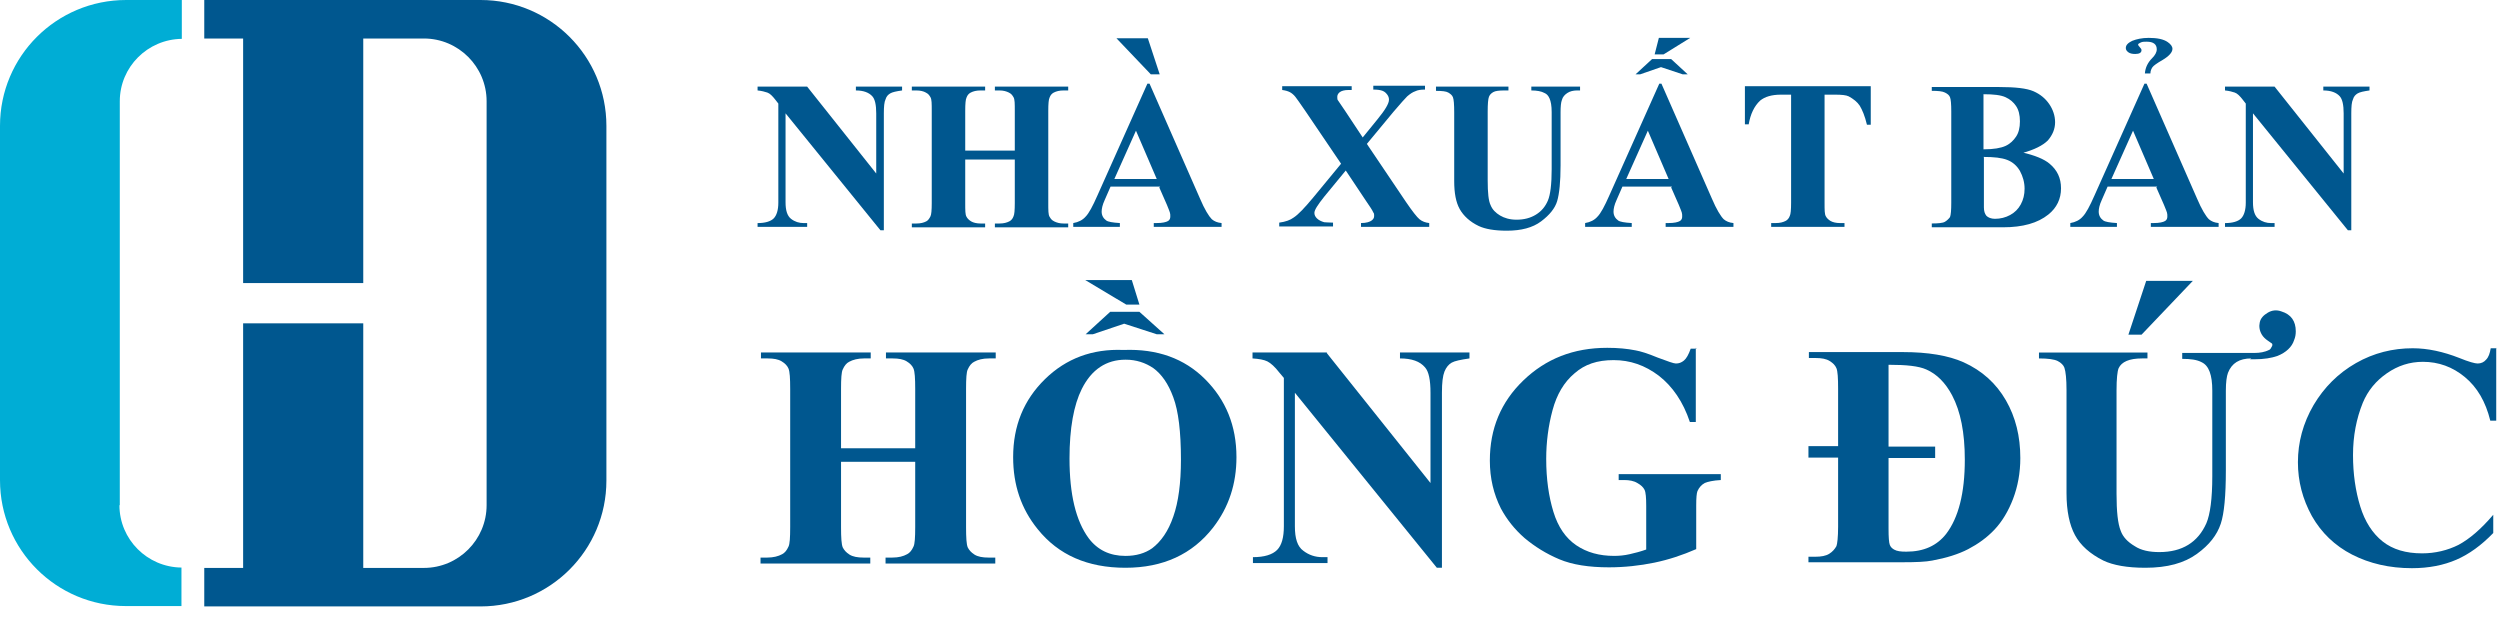
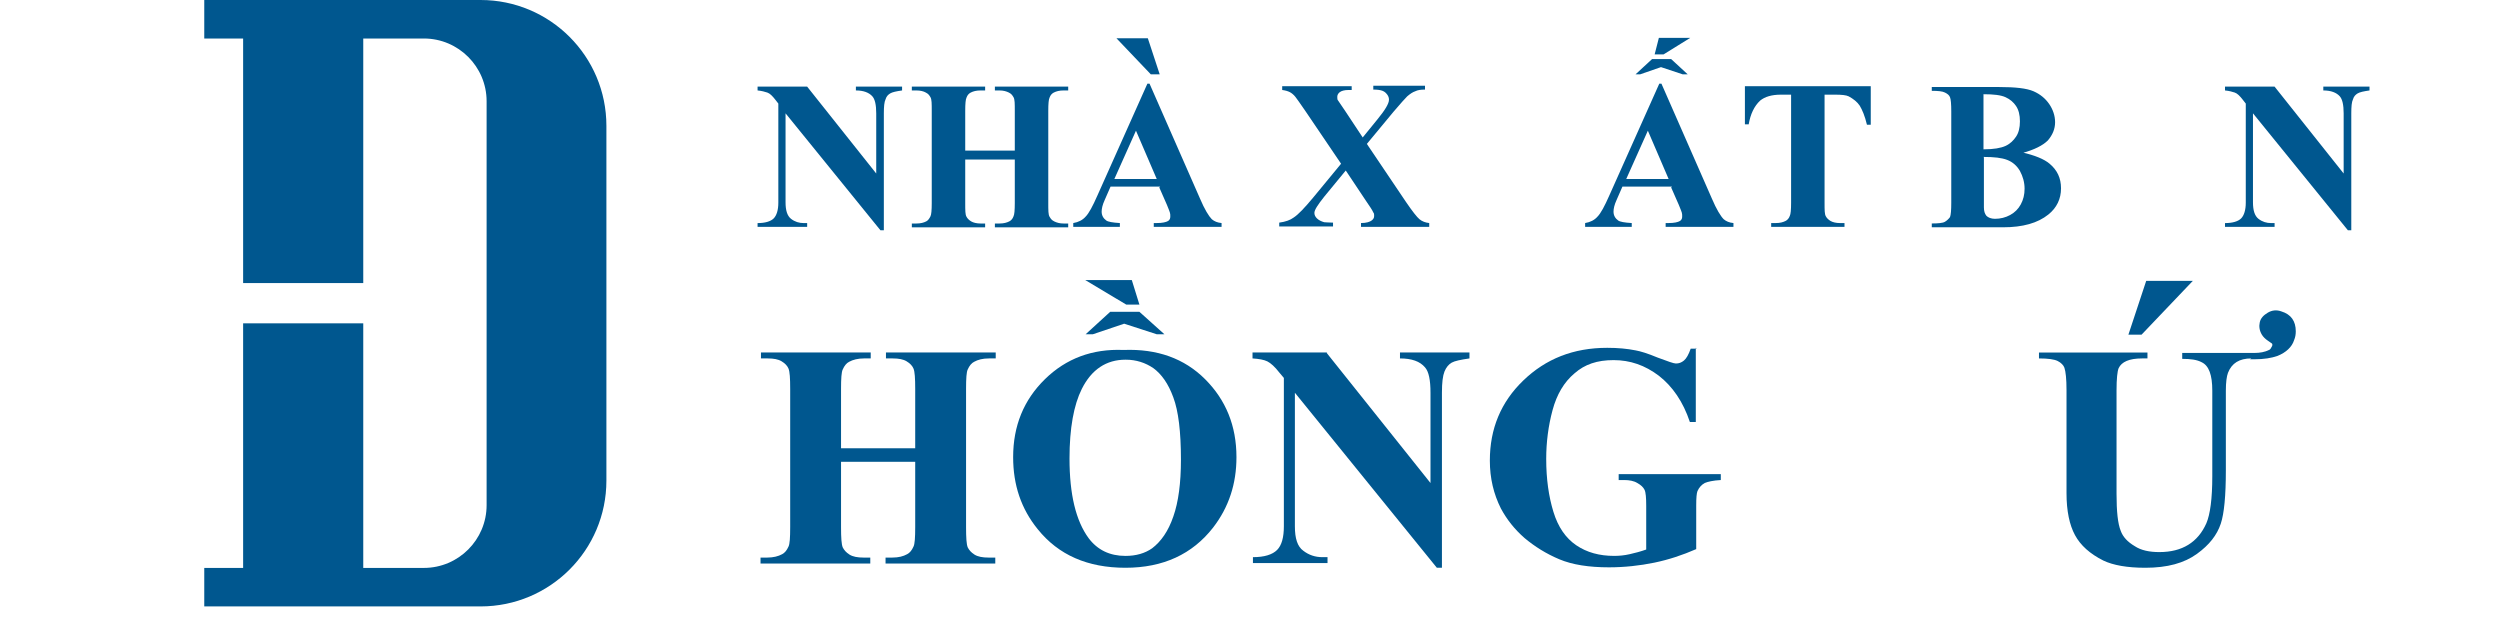
<svg xmlns="http://www.w3.org/2000/svg" width="132" height="33" viewBox="0 0 132 33" fill="none">
  <g clip-path="url(#clip0_11025_334813)">
    <path d="M42.618 4.574L46.265 9.161V5.984C46.265 5.536 46.198 5.245 46.063 5.089C45.884 4.887 45.593 4.776 45.191 4.776V4.574H47.63V4.776C47.316 4.82 47.115 4.865 47.003 4.932C46.891 4.999 46.802 5.089 46.757 5.245C46.69 5.38 46.667 5.626 46.667 5.984V12.159H46.488L41.477 5.984V10.682C41.477 11.107 41.566 11.398 41.767 11.555C41.969 11.711 42.193 11.779 42.439 11.779H42.618V11.98H40V11.779C40.403 11.779 40.694 11.689 40.85 11.533C41.007 11.376 41.096 11.085 41.096 10.705V5.469L40.94 5.268C40.783 5.066 40.649 4.932 40.515 4.887C40.38 4.843 40.224 4.798 40 4.776V4.574H42.618Z" fill="#00578F" />
    <path d="M50.964 8.423V10.727C50.964 11.107 50.964 11.331 51.031 11.443C51.075 11.533 51.165 11.622 51.277 11.689C51.389 11.756 51.568 11.801 51.769 11.801H52.015V12.002H48.145V11.801H48.391C48.614 11.801 48.771 11.756 48.905 11.689C48.995 11.644 49.062 11.555 49.129 11.421C49.174 11.331 49.196 11.107 49.196 10.727V5.85C49.196 5.469 49.196 5.245 49.129 5.134C49.062 5.022 49.017 4.955 48.883 4.887C48.771 4.82 48.592 4.776 48.391 4.776H48.145V4.574H52.015V4.776H51.769C51.545 4.776 51.389 4.82 51.255 4.887C51.165 4.932 51.075 5.022 51.031 5.156C50.986 5.245 50.964 5.469 50.964 5.85V7.953H53.581V5.85C53.581 5.469 53.581 5.245 53.514 5.134C53.447 5.022 53.402 4.955 53.268 4.887C53.134 4.82 52.977 4.776 52.776 4.776H52.53V4.574H56.401V4.776H56.154C55.931 4.776 55.774 4.82 55.64 4.887C55.55 4.932 55.461 5.022 55.416 5.156C55.371 5.245 55.349 5.469 55.349 5.85V10.727C55.349 11.107 55.349 11.331 55.416 11.443C55.483 11.555 55.528 11.622 55.662 11.689C55.796 11.756 55.953 11.801 56.154 11.801H56.401V12.002H52.53V11.801H52.776C53 11.801 53.156 11.756 53.291 11.689C53.38 11.644 53.469 11.555 53.514 11.421C53.559 11.331 53.581 11.107 53.581 10.727V8.423H50.964Z" fill="#00578F" />
-     <path d="M61.255 9.853H58.637L58.324 10.569C58.212 10.815 58.167 11.017 58.167 11.173C58.167 11.375 58.257 11.531 58.413 11.643C58.503 11.71 58.749 11.755 59.129 11.777V11.979H56.668V11.777C56.937 11.733 57.16 11.621 57.317 11.442C57.496 11.263 57.697 10.883 57.943 10.323L60.583 4.416H60.695L63.358 10.48C63.604 11.062 63.828 11.419 63.984 11.576C64.118 11.688 64.275 11.755 64.499 11.777V11.979H60.919V11.777H61.076C61.367 11.777 61.568 11.733 61.68 11.666C61.769 11.598 61.792 11.531 61.792 11.419C61.792 11.352 61.792 11.285 61.769 11.218C61.769 11.196 61.702 11.039 61.613 10.815L61.21 9.898L61.255 9.853ZM61.076 9.451L59.979 6.9L58.838 9.451H61.076ZM58.972 2.022H60.606L61.232 3.924H60.762L58.95 2.022H58.972Z" fill="#00578F" />
+     <path d="M61.255 9.853H58.637L58.324 10.569C58.212 10.815 58.167 11.017 58.167 11.173C58.167 11.375 58.257 11.531 58.413 11.643C58.503 11.71 58.749 11.755 59.129 11.777V11.979H56.668V11.777C56.937 11.733 57.16 11.621 57.317 11.442C57.496 11.263 57.697 10.883 57.943 10.323L60.583 4.416H60.695L63.358 10.48C63.604 11.062 63.828 11.419 63.984 11.576C64.118 11.688 64.275 11.755 64.499 11.777V11.979H60.919V11.777H61.076C61.367 11.777 61.568 11.733 61.68 11.666C61.769 11.598 61.792 11.531 61.792 11.419C61.792 11.352 61.792 11.285 61.769 11.218C61.769 11.196 61.702 11.039 61.613 10.815L61.21 9.898L61.255 9.853ZM61.076 9.451L59.979 6.9L58.838 9.451H61.076M58.972 2.022H60.606L61.232 3.924H60.762L58.95 2.022H58.972Z" fill="#00578F" />
    <path d="M72.197 7.638L74.233 10.659C74.568 11.151 74.814 11.464 74.949 11.576C75.083 11.688 75.262 11.755 75.463 11.777V11.979H71.861V11.777C72.152 11.777 72.331 11.71 72.421 11.643C72.51 11.576 72.555 11.509 72.555 11.397C72.555 11.33 72.555 11.263 72.51 11.218C72.465 11.106 72.331 10.905 72.13 10.614L71.056 9.003L69.915 10.39C69.579 10.815 69.4 11.084 69.4 11.241C69.4 11.352 69.445 11.442 69.534 11.531C69.624 11.621 69.758 11.688 69.915 11.733C69.982 11.733 70.138 11.755 70.384 11.755V11.956H67.543V11.755C67.879 11.71 68.125 11.621 68.304 11.487C68.55 11.33 68.885 10.972 69.333 10.435L70.809 8.645L68.93 5.871C68.617 5.423 68.438 5.155 68.393 5.11C68.304 4.998 68.192 4.909 68.102 4.864C68.013 4.819 67.879 4.774 67.7 4.752V4.551H71.369V4.752H71.19C70.989 4.752 70.832 4.797 70.742 4.864C70.653 4.931 70.608 5.021 70.608 5.11C70.608 5.2 70.608 5.267 70.653 5.311L71.033 5.871L71.951 7.258L72.734 6.296C73.136 5.804 73.338 5.468 73.338 5.267C73.338 5.177 73.315 5.088 73.248 4.998C73.181 4.909 73.114 4.842 73.002 4.797C72.89 4.752 72.734 4.73 72.51 4.73V4.528H75.24V4.73C75.016 4.73 74.859 4.752 74.725 4.819C74.591 4.864 74.457 4.953 74.3 5.088C74.21 5.177 73.964 5.446 73.584 5.893L72.174 7.594L72.197 7.638Z" fill="#00578F" />
-     <path d="M75.82 4.574H79.646V4.776H79.445C79.154 4.776 78.953 4.798 78.841 4.865C78.729 4.932 78.662 4.999 78.617 5.111C78.572 5.223 78.55 5.492 78.55 5.894V9.519C78.55 10.19 78.595 10.615 78.707 10.839C78.796 11.063 78.975 11.242 79.199 11.376C79.422 11.51 79.713 11.6 80.071 11.6C80.474 11.6 80.81 11.51 81.1 11.331C81.391 11.152 81.593 10.906 81.727 10.593C81.861 10.28 81.928 9.72 81.928 8.937V5.917C81.928 5.581 81.884 5.357 81.817 5.201C81.749 5.044 81.66 4.955 81.548 4.91C81.391 4.82 81.145 4.776 80.854 4.776V4.574H83.427V4.776H83.271C83.069 4.776 82.89 4.82 82.756 4.91C82.622 4.999 82.51 5.111 82.465 5.29C82.421 5.402 82.398 5.626 82.398 5.917V8.736C82.398 9.608 82.331 10.235 82.219 10.615C82.107 10.995 81.817 11.354 81.369 11.689C80.922 12.025 80.317 12.181 79.557 12.181C78.908 12.181 78.416 12.092 78.08 11.935C77.61 11.711 77.275 11.398 77.073 11.04C76.872 10.682 76.782 10.19 76.782 9.564V5.939C76.782 5.514 76.76 5.245 76.715 5.134C76.671 5.022 76.581 4.955 76.469 4.887C76.357 4.82 76.133 4.798 75.82 4.798V4.597V4.574Z" fill="#00578F" />
    <path d="M88.282 9.853H85.664L85.351 10.569C85.239 10.815 85.194 11.017 85.194 11.173C85.194 11.375 85.284 11.531 85.441 11.643C85.53 11.71 85.776 11.755 86.156 11.777V11.979H83.695V11.777C83.964 11.733 84.188 11.621 84.344 11.442C84.523 11.263 84.725 10.882 84.971 10.323L87.611 4.416H87.723L90.385 10.48C90.631 11.061 90.855 11.419 91.012 11.576C91.146 11.688 91.302 11.755 91.526 11.777V11.979H87.946V11.777H88.103C88.394 11.777 88.595 11.733 88.707 11.665C88.797 11.598 88.819 11.531 88.819 11.419C88.819 11.352 88.819 11.285 88.797 11.218C88.797 11.196 88.729 11.039 88.64 10.815L88.237 9.898L88.282 9.853ZM88.103 9.45L87.007 6.9L85.866 9.45H88.103ZM87.23 3.119H88.237L89.11 3.924H88.841L87.7 3.544L86.604 3.924H86.358L87.23 3.119ZM89.244 2L87.835 2.873H87.365L87.588 2H89.222H89.244Z" fill="#00578F" />
    <path d="M98.776 4.573V6.587H98.575C98.463 6.117 98.328 5.804 98.194 5.58C98.06 5.379 97.859 5.222 97.612 5.088C97.478 5.021 97.232 4.998 96.897 4.998H96.337V10.704C96.337 11.084 96.337 11.308 96.404 11.42C96.449 11.509 96.538 11.598 96.65 11.666C96.762 11.733 96.941 11.777 97.143 11.777H97.389V11.979H93.518V11.777H93.764C93.988 11.777 94.144 11.733 94.279 11.666C94.368 11.621 94.458 11.531 94.502 11.397C94.547 11.308 94.57 11.084 94.57 10.704V4.998H94.033C93.54 4.998 93.182 5.11 92.936 5.311C92.623 5.602 92.422 6.027 92.332 6.564H92.131V4.551H98.776V4.573Z" fill="#00578F" />
    <path d="M106.741 8.04C107.435 8.197 107.927 8.398 108.218 8.644C108.621 8.98 108.822 9.405 108.822 9.942C108.822 10.501 108.598 10.971 108.151 11.329C107.592 11.777 106.808 12.001 105.757 12.001H101.998V11.799C102.334 11.799 102.58 11.777 102.692 11.71C102.804 11.643 102.893 11.553 102.96 11.463C103.005 11.352 103.027 11.105 103.027 10.703V5.892C103.027 5.49 103.005 5.244 102.96 5.132C102.915 5.02 102.826 4.953 102.692 4.886C102.557 4.818 102.334 4.796 101.998 4.796V4.595H105.555C106.406 4.595 107.01 4.662 107.368 4.818C107.726 4.975 107.994 5.199 108.196 5.49C108.397 5.781 108.509 6.116 108.509 6.452C108.509 6.81 108.375 7.123 108.128 7.414C107.86 7.682 107.413 7.906 106.764 8.085L106.741 8.04ZM104.75 8.309V10.949C104.75 11.15 104.795 11.284 104.884 11.396C104.974 11.486 105.13 11.553 105.332 11.553C105.623 11.553 105.891 11.486 106.137 11.352C106.383 11.217 106.562 11.038 106.697 10.792C106.831 10.546 106.898 10.278 106.898 9.964C106.898 9.629 106.808 9.316 106.652 9.025C106.495 8.756 106.271 8.555 105.981 8.443C105.69 8.331 105.287 8.286 104.728 8.286L104.75 8.309ZM104.75 7.884C105.265 7.884 105.645 7.817 105.891 7.705C106.137 7.593 106.316 7.414 106.45 7.212C106.585 7.011 106.652 6.743 106.652 6.407C106.652 6.071 106.585 5.803 106.45 5.602C106.316 5.4 106.137 5.244 105.891 5.132C105.645 5.02 105.265 4.975 104.728 4.975V7.884H104.75Z" fill="#00578F" />
-     <path d="M113.899 9.853H111.281L110.968 10.569C110.856 10.815 110.812 11.017 110.812 11.173C110.812 11.375 110.901 11.531 111.058 11.643C111.147 11.71 111.393 11.755 111.774 11.777V11.979H109.312V11.777C109.581 11.733 109.805 11.621 109.961 11.442C110.14 11.263 110.342 10.882 110.588 10.323L113.228 4.416H113.34L116.002 10.48C116.248 11.061 116.472 11.419 116.629 11.576C116.763 11.688 116.92 11.755 117.143 11.777V11.979H113.564V11.777H113.72C114.011 11.777 114.212 11.733 114.324 11.665C114.414 11.598 114.436 11.531 114.436 11.419C114.436 11.352 114.436 11.285 114.414 11.218C114.414 11.196 114.347 11.039 114.257 10.815L113.854 9.898L113.899 9.853ZM113.72 9.45L112.624 6.9L111.483 9.45H113.72ZM114.19 3.163C113.877 3.342 113.698 3.477 113.653 3.544C113.608 3.611 113.541 3.723 113.541 3.879H113.25C113.273 3.566 113.407 3.298 113.631 3.074C113.787 2.917 113.877 2.761 113.877 2.604C113.877 2.336 113.698 2.201 113.34 2.201C113.206 2.201 113.116 2.201 113.027 2.246C112.937 2.291 112.892 2.313 112.892 2.358C112.892 2.38 112.915 2.425 112.982 2.492C113.049 2.559 113.071 2.604 113.071 2.649C113.071 2.783 112.959 2.85 112.736 2.85C112.601 2.85 112.467 2.828 112.378 2.761C112.288 2.694 112.243 2.626 112.243 2.537C112.243 2.38 112.355 2.268 112.579 2.157C112.803 2.067 113.094 2 113.452 2C113.899 2 114.235 2.067 114.458 2.224C114.615 2.336 114.705 2.447 114.705 2.582C114.705 2.761 114.526 2.962 114.19 3.163Z" fill="#00578F" />
    <path d="M120.098 4.574L123.745 9.161V5.984C123.745 5.536 123.678 5.245 123.544 5.089C123.365 4.887 123.074 4.776 122.671 4.776V4.574H125.11V4.776C124.797 4.82 124.595 4.865 124.483 4.932C124.372 4.999 124.282 5.089 124.237 5.245C124.17 5.38 124.148 5.626 124.148 5.984V12.159H123.969L118.957 5.984V10.682C118.957 11.107 119.047 11.398 119.248 11.555C119.449 11.711 119.673 11.779 119.919 11.779H120.098V11.98H117.48V11.779C117.883 11.779 118.174 11.689 118.331 11.533C118.487 11.376 118.577 11.085 118.577 10.705V5.469L118.42 5.268C118.264 5.066 118.129 4.932 117.995 4.887C117.861 4.843 117.704 4.798 117.48 4.776V4.574H120.098Z" fill="#00578F" />
    <path d="M44.407 24.384V27.829C44.407 28.389 44.43 28.747 44.497 28.903C44.564 29.038 44.676 29.172 44.855 29.284C45.034 29.395 45.28 29.44 45.593 29.44H45.951V29.753H40.156V29.44H40.514C40.828 29.44 41.096 29.373 41.297 29.261C41.432 29.194 41.543 29.06 41.633 28.859C41.7 28.724 41.722 28.389 41.722 27.829V20.535C41.722 19.976 41.7 19.618 41.633 19.462C41.566 19.305 41.454 19.193 41.275 19.081C41.096 18.969 40.85 18.925 40.537 18.925H40.179V18.611H45.974V18.925H45.615C45.302 18.925 45.034 18.992 44.832 19.104C44.698 19.171 44.586 19.305 44.497 19.506C44.43 19.64 44.407 19.976 44.407 20.535V23.668H48.323V20.535C48.323 19.976 48.3 19.618 48.233 19.462C48.166 19.305 48.054 19.193 47.875 19.081C47.696 18.969 47.45 18.925 47.137 18.925H46.779V18.611H52.574V18.925H52.216C51.88 18.925 51.634 18.992 51.433 19.104C51.298 19.171 51.187 19.305 51.097 19.506C51.03 19.64 51.008 19.976 51.008 20.535V27.829C51.008 28.389 51.03 28.747 51.097 28.903C51.164 29.038 51.276 29.172 51.455 29.284C51.634 29.395 51.88 29.44 52.193 29.44H52.551V29.753H46.757V29.44H47.114C47.45 29.44 47.696 29.373 47.898 29.261C48.032 29.194 48.144 29.06 48.233 28.859C48.3 28.724 48.323 28.389 48.323 27.829V24.384H44.407Z" fill="#00578F" />
    <path d="M59.334 18.478C61.101 18.411 62.533 18.925 63.63 20.022C64.726 21.118 65.285 22.483 65.285 24.138C65.285 25.548 64.882 26.779 64.055 27.852C62.958 29.262 61.414 29.978 59.423 29.978C57.432 29.978 55.888 29.307 54.792 27.942C53.919 26.868 53.494 25.615 53.494 24.138C53.494 22.483 54.053 21.118 55.172 20.022C56.291 18.925 57.678 18.411 59.311 18.478H59.334ZM59.423 18.992C58.416 18.992 57.633 19.507 57.119 20.536C56.694 21.386 56.47 22.617 56.47 24.206C56.47 26.107 56.806 27.494 57.477 28.412C57.947 29.038 58.595 29.352 59.423 29.352C59.983 29.352 60.452 29.217 60.833 28.949C61.303 28.591 61.683 28.054 61.952 27.271C62.22 26.51 62.354 25.503 62.354 24.273C62.354 22.796 62.22 21.7 61.952 20.984C61.683 20.245 61.325 19.753 60.9 19.44C60.475 19.149 59.983 18.992 59.446 18.992H59.423ZM57.298 14.786H59.759L60.161 16.084H59.468L57.298 14.786ZM58.64 16.464H60.161L61.482 17.65H61.079L59.356 17.091L57.7 17.65H57.32L58.618 16.464H58.64Z" fill="#00578F" />
    <path d="M70.048 18.634L75.53 25.503V20.737C75.53 20.066 75.44 19.618 75.239 19.394C74.971 19.081 74.545 18.925 73.919 18.925V18.611H77.588V18.925C77.118 18.992 76.805 19.059 76.648 19.148C76.492 19.238 76.358 19.394 76.268 19.618C76.179 19.842 76.134 20.2 76.134 20.737V29.977H75.865L68.37 20.737V27.785C68.37 28.433 68.504 28.859 68.818 29.082C69.109 29.306 69.444 29.418 69.825 29.418H70.093V29.731H66.155V29.418C66.759 29.418 67.184 29.284 67.43 29.038C67.677 28.791 67.788 28.366 67.788 27.785V19.954L67.542 19.663C67.319 19.372 67.095 19.171 66.916 19.081C66.737 18.992 66.468 18.947 66.133 18.925V18.611H70.071L70.048 18.634Z" fill="#00578F" />
    <path d="M89.538 18.365V22.281H89.225C88.867 21.207 88.307 20.401 87.591 19.842C86.853 19.283 86.07 19.014 85.197 19.014C84.325 19.014 83.676 19.238 83.139 19.708C82.579 20.177 82.199 20.826 81.975 21.654C81.752 22.482 81.64 23.355 81.64 24.227C81.64 25.301 81.774 26.218 82.02 27.024C82.266 27.829 82.669 28.411 83.228 28.791C83.788 29.172 84.459 29.351 85.22 29.351C85.488 29.351 85.757 29.328 86.047 29.261C86.338 29.194 86.607 29.127 86.92 29.015V26.711C86.92 26.286 86.898 25.995 86.831 25.86C86.763 25.726 86.651 25.614 86.45 25.503C86.271 25.391 86.025 25.346 85.757 25.346H85.466V25.033H90.858V25.346C90.455 25.368 90.164 25.435 90.008 25.503C89.851 25.592 89.717 25.726 89.627 25.928C89.582 26.04 89.56 26.286 89.56 26.688V28.993C88.844 29.306 88.106 29.552 87.345 29.709C86.584 29.865 85.779 29.955 84.951 29.955C83.9 29.955 83.027 29.821 82.333 29.53C81.64 29.239 81.036 28.859 80.499 28.411C79.962 27.941 79.559 27.427 79.246 26.845C78.865 26.084 78.664 25.256 78.664 24.317C78.664 22.639 79.246 21.229 80.432 20.088C81.617 18.947 83.072 18.365 84.862 18.365C85.421 18.365 85.913 18.41 86.361 18.5C86.607 18.544 86.987 18.656 87.524 18.88C88.061 19.081 88.374 19.193 88.486 19.193C88.643 19.193 88.777 19.148 88.911 19.037C89.046 18.925 89.157 18.723 89.269 18.41H89.582L89.538 18.365Z" fill="#00578F" />
-     <path d="M95.486 29.71V29.396H95.844C96.157 29.396 96.404 29.352 96.583 29.24C96.762 29.128 96.874 28.994 96.963 28.837C97.008 28.725 97.052 28.367 97.052 27.808V24.161H95.486V23.557H97.052V20.514C97.052 19.955 97.03 19.597 96.963 19.44C96.896 19.283 96.784 19.172 96.605 19.06C96.426 18.948 96.18 18.903 95.867 18.903H95.509V18.59H100.476C101.796 18.59 102.87 18.769 103.675 19.127C104.66 19.574 105.398 20.245 105.913 21.14C106.427 22.035 106.673 23.042 106.673 24.183C106.673 24.966 106.539 25.682 106.293 26.331C106.047 26.98 105.711 27.539 105.308 27.965C104.906 28.39 104.436 28.725 103.921 28.994C103.407 29.262 102.758 29.463 102.019 29.598C101.684 29.665 101.169 29.687 100.453 29.687H95.486V29.71ZM99.715 19.261V23.579H102.176V24.183H99.715V27.92C99.715 28.367 99.737 28.658 99.782 28.77C99.827 28.882 99.894 28.949 100.006 29.016C100.162 29.106 100.364 29.128 100.655 29.128C101.572 29.128 102.266 28.815 102.758 28.188C103.407 27.338 103.742 26.04 103.742 24.273C103.742 22.841 103.519 21.722 103.071 20.872C102.713 20.201 102.266 19.753 101.706 19.507C101.304 19.328 100.655 19.261 99.76 19.261H99.715Z" fill="#00578F" />
    <path d="M118.868 18.925C118.241 18.925 117.838 19.172 117.637 19.686C117.57 19.865 117.525 20.178 117.525 20.626V24.832C117.525 26.175 117.436 27.114 117.257 27.651C117.055 28.255 116.652 28.77 116.004 29.24C115.332 29.732 114.437 29.978 113.274 29.978C112.312 29.978 111.574 29.844 111.059 29.598C110.343 29.24 109.851 28.792 109.56 28.255C109.269 27.718 109.112 26.98 109.112 26.04V20.604C109.112 19.999 109.068 19.619 109.001 19.418C108.956 19.284 108.822 19.149 108.643 19.06C108.464 18.97 108.128 18.925 107.658 18.925V18.612H113.386V18.925H113.095C112.424 18.925 112.021 19.105 111.864 19.44C111.797 19.597 111.753 19.999 111.753 20.626V26.063C111.753 27.002 111.82 27.651 111.976 28.032C112.088 28.345 112.334 28.613 112.715 28.837C113.05 29.061 113.498 29.15 114.012 29.15C115.221 29.15 116.048 28.636 116.496 27.629C116.697 27.159 116.809 26.331 116.809 25.145V20.626C116.809 19.798 116.63 19.306 116.25 19.127C116.004 18.993 115.668 18.948 115.221 18.948V18.635H119.046C119.315 18.635 119.583 18.59 119.807 18.478C119.874 18.456 119.919 18.366 119.964 18.277C119.986 18.232 119.986 18.187 119.964 18.142C119.964 18.142 119.874 18.075 119.74 17.986C119.606 17.896 119.494 17.784 119.427 17.672C119.293 17.449 119.27 17.225 119.315 17.024C119.36 16.8 119.516 16.643 119.74 16.509C119.964 16.375 120.21 16.352 120.456 16.442C120.971 16.599 121.217 16.957 121.217 17.494C121.217 17.65 121.194 17.807 121.127 17.963C121.015 18.321 120.702 18.612 120.255 18.791C119.941 18.903 119.539 18.97 119.024 18.97H118.8L118.868 18.925ZM115.78 14.831L113.073 17.672H112.379L113.319 14.831H115.78Z" fill="#00578F" />
-     <path d="M131.801 18.365V22.213H131.488C131.242 21.207 130.794 20.446 130.145 19.909C129.497 19.372 128.758 19.104 127.93 19.104C127.237 19.104 126.61 19.305 126.029 19.708C125.447 20.11 125.022 20.625 124.753 21.274C124.418 22.102 124.239 23.019 124.239 24.026C124.239 25.033 124.373 25.928 124.619 26.733C124.865 27.538 125.268 28.165 125.805 28.59C126.342 29.015 127.035 29.217 127.886 29.217C128.579 29.217 129.228 29.06 129.81 28.769C130.391 28.456 130.996 27.941 131.644 27.18V28.143C131.018 28.791 130.369 29.261 129.698 29.552C129.027 29.843 128.244 30 127.349 30C126.163 30 125.111 29.753 124.194 29.284C123.277 28.814 122.561 28.12 122.068 27.248C121.576 26.353 121.33 25.413 121.33 24.406C121.33 23.355 121.599 22.348 122.158 21.386C122.717 20.446 123.456 19.708 124.395 19.171C125.335 18.634 126.342 18.388 127.393 18.388C128.176 18.388 129.004 18.567 129.855 18.902C130.347 19.104 130.682 19.193 130.817 19.193C130.996 19.193 131.152 19.126 131.264 18.992C131.398 18.858 131.465 18.656 131.51 18.388H131.823L131.801 18.365Z" fill="#00578F" />
-     <path d="M6.325 26.673V5.346C6.325 3.539 7.793 2.071 9.6 2.052V0H6.664C2.974 0 0 2.974 0 6.645V25.355C0 29.026 2.974 32 6.645 32H9.581V29.967C7.774 29.948 6.306 28.48 6.306 26.673H6.325Z" fill="#00ADD5" />
    <path d="M25.355 0H10.785V2.033H12.837V14.946H19.18V2.033H22.381C24.206 2.033 25.693 3.52 25.693 5.346V26.673C25.693 28.499 24.206 29.986 22.381 29.986H19.18V17.073H12.837V29.986H10.785V32.019H25.373C29.044 32.019 32.018 29.045 32.018 25.374V6.645C32.018 2.974 29.044 0 25.373 0H25.355Z" fill="#00578F" />
  </g>
  <defs>
    <clipPath id="clip0_11025_334813">
      <rect width="132" height="33" fill="white" />
    </clipPath>
  </defs>
</svg>